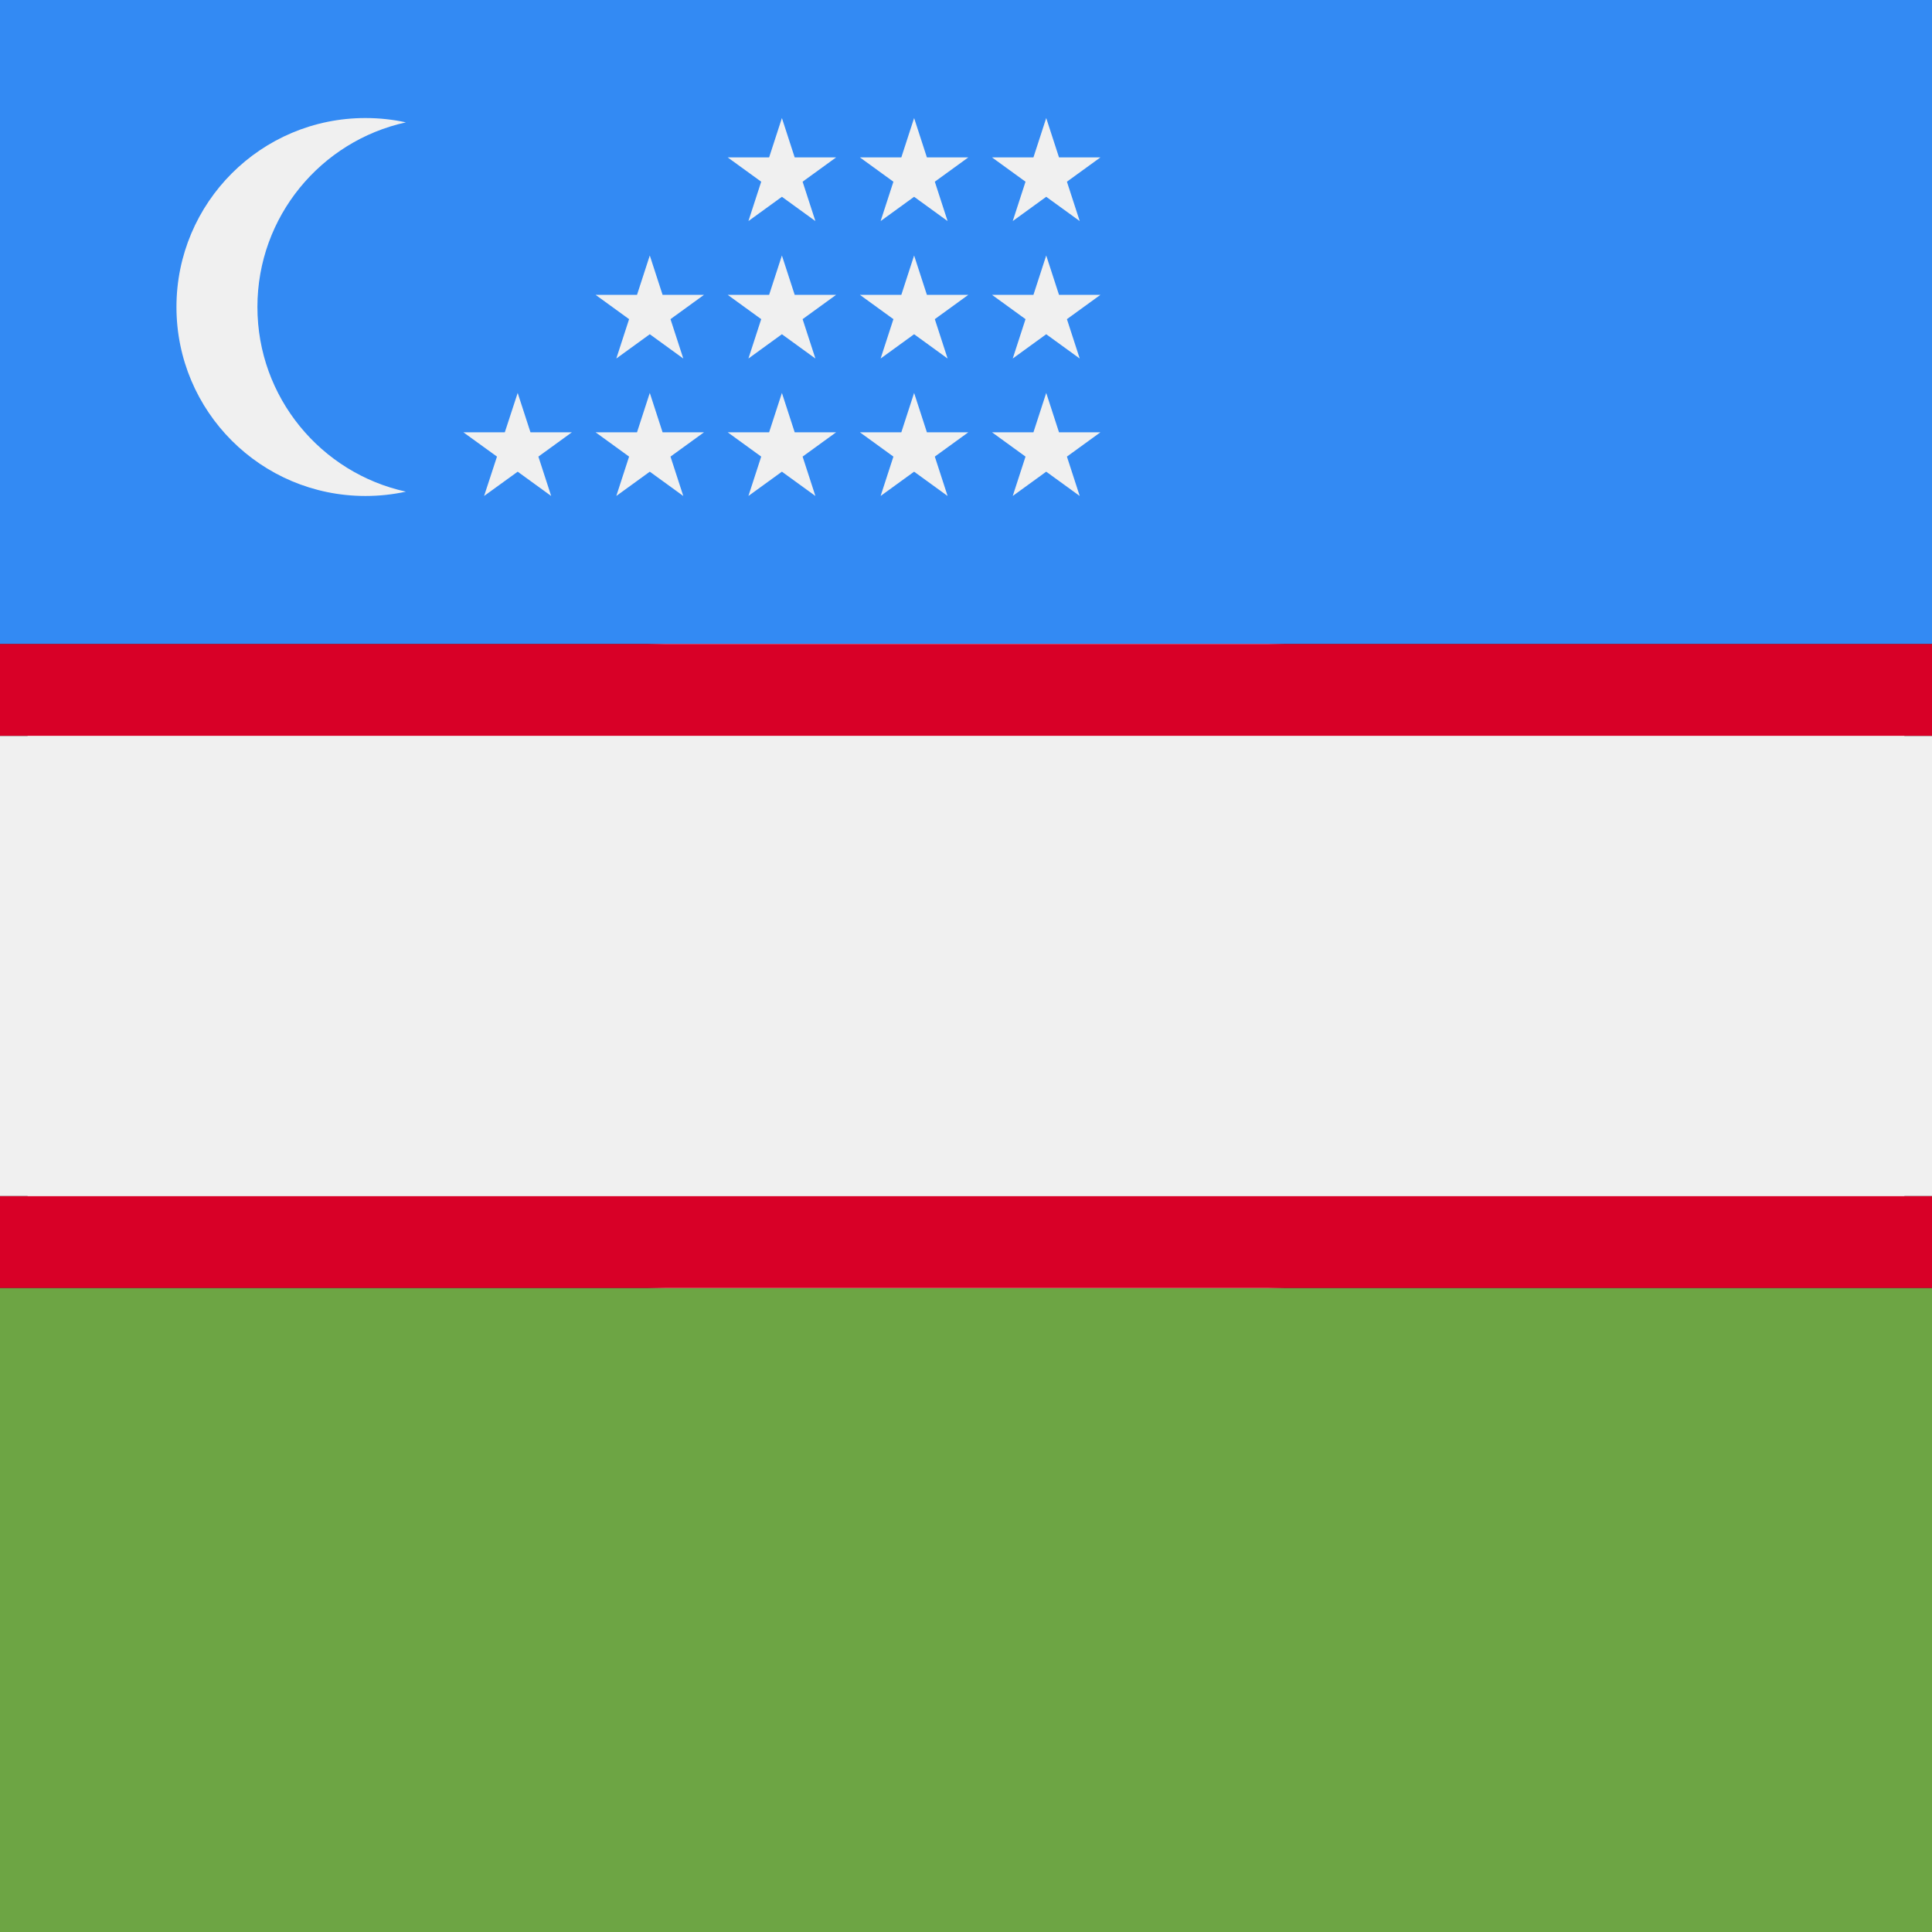
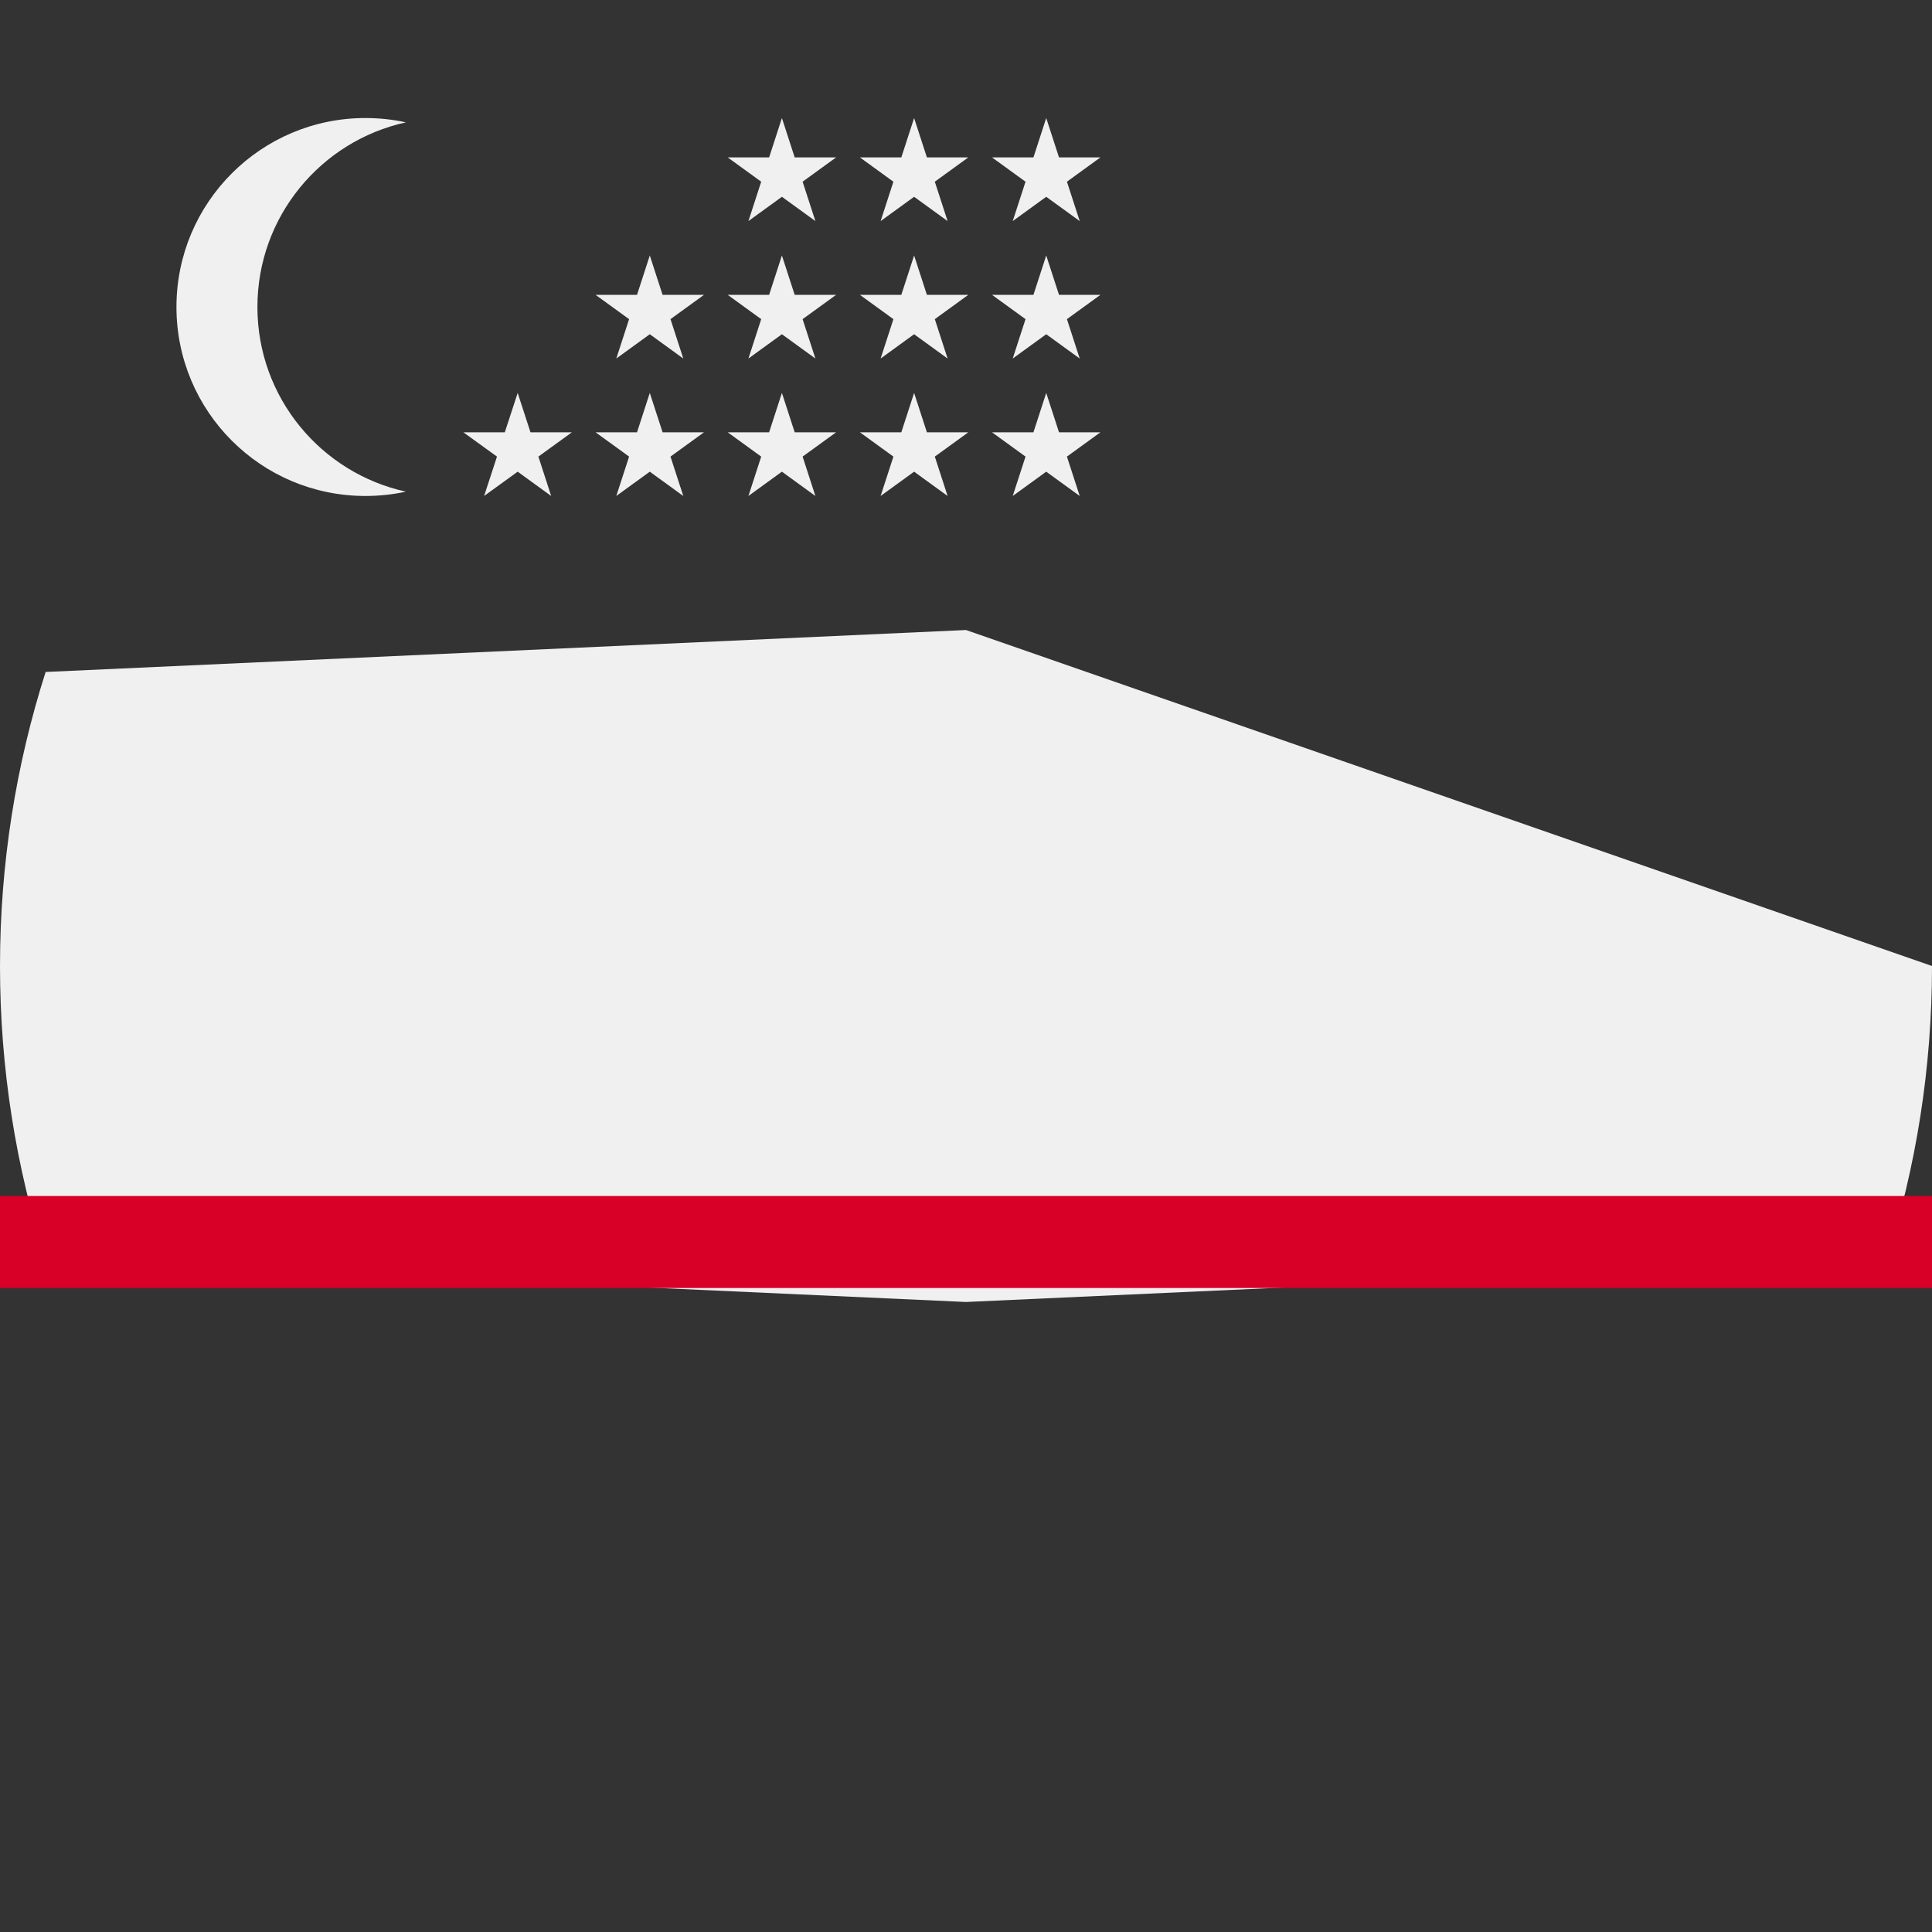
<svg xmlns="http://www.w3.org/2000/svg" width="21px" height="21px" viewBox="0 0 21 21" version="1.1">
  <rect x="0" y="0" width="21" height="21" fill="#333333" stroke="none" />
  <title>uz</title>
  <g id="Page-1" stroke="none" stroke-width="1" fill="none" fill-rule="evenodd">
    <g id="Artboard" transform="translate(-96, -18)">
      <g id="uz" transform="translate(96, 18)">
-         <path d="M0.496,7.304 C0.174,8.312 0,9.386 0,10.5 C0,11.614 0.174,12.688 0.496,13.696 L10.5,14.152 L20.504,13.696 C20.826,12.688 21,11.614 21,10.5 C21,9.386 20.826,8.312 20.504,7.304 L10.5,6.848 L0.496,7.304 Z" id="Path" fill="#F0F0F0" fill-rule="nonzero" />
-         <rect id="Rectangle" fill="#338AF3" x="0" y="0" width="21" height="7" />
-         <rect id="Rectangle-Copy" fill="#6DA544" x="0" y="14" width="21" height="7" />
+         <path d="M0.496,7.304 C0.174,8.312 0,9.386 0,10.5 C0,11.614 0.174,12.688 0.496,13.696 L10.5,14.152 L20.504,13.696 C20.826,12.688 21,11.614 21,10.5 L10.5,6.848 L0.496,7.304 Z" id="Path" fill="#F0F0F0" fill-rule="nonzero" />
        <rect id="Rectangle-Copy-3" fill="#D80027" x="0" y="13" width="21" height="1" />
-         <rect id="Rectangle-Copy-4" fill="#D80027" x="0" y="7" width="21" height="1" />
-         <rect id="Rectangle-Copy-5" fill="#F0F0F0" x="0" y="8" width="21" height="5" />
        <path d="M2.798,3.337 C2.798,2.354 3.489,1.532 4.412,1.33 C4.271,1.299 4.123,1.283 3.972,1.283 C2.838,1.283 1.918,2.202 1.918,3.337 C1.918,4.472 2.837,5.391 3.972,5.391 C4.123,5.391 4.27,5.375 4.412,5.344 C3.489,5.142 2.798,4.32 2.798,3.337 Z M5.627,4.271 L5.766,4.699 L6.216,4.699 L5.852,4.963 L5.991,5.391 L5.627,5.127 L5.262,5.391 L5.402,4.963 L5.037,4.699 L5.487,4.699 L5.627,4.271 Z M7.063,4.271 L7.202,4.699 L7.652,4.699 L7.288,4.963 L7.427,5.391 L7.063,5.127 L6.699,5.391 L6.838,4.963 L6.474,4.699 L6.924,4.699 L7.063,4.271 Z M8.499,4.271 L8.638,4.699 L9.088,4.699 L8.724,4.963 L8.863,5.391 L8.499,5.127 L8.135,5.391 L8.274,4.963 L7.91,4.699 L8.36,4.699 L8.499,4.271 Z M9.936,4.271 L10.075,4.699 L10.525,4.699 L10.161,4.963 L10.3,5.391 L9.936,5.127 L9.572,5.391 L9.711,4.963 L9.347,4.699 L9.797,4.699 L9.936,4.271 Z M11.372,4.271 L11.511,4.699 L11.961,4.699 L11.597,4.963 L11.736,5.391 L11.372,5.127 L11.008,5.391 L11.147,4.963 L10.783,4.699 L11.233,4.699 L11.372,4.271 Z M7.063,2.777 L7.202,3.205 L7.652,3.205 L7.288,3.469 L7.427,3.897 L7.063,3.633 L6.699,3.897 L6.838,3.469 L6.474,3.205 L6.924,3.205 L7.063,2.777 Z M8.499,2.777 L8.638,3.205 L9.088,3.205 L8.724,3.469 L8.863,3.897 L8.499,3.633 L8.135,3.897 L8.274,3.469 L7.91,3.205 L8.36,3.205 L8.499,2.777 Z M9.936,2.777 L10.075,3.205 L10.525,3.205 L10.161,3.469 L10.3,3.897 L9.936,3.633 L9.572,3.897 L9.711,3.469 L9.347,3.205 L9.797,3.205 L9.936,2.777 Z M11.372,2.777 L11.511,3.205 L11.961,3.205 L11.597,3.469 L11.736,3.897 L11.372,3.633 L11.008,3.897 L11.147,3.469 L10.783,3.205 L11.233,3.205 L11.372,2.777 Z M8.499,1.283 L8.638,1.711 L9.088,1.711 L8.724,1.975 L8.863,2.403 L8.499,2.139 L8.135,2.403 L8.274,1.975 L7.91,1.711 L8.36,1.711 L8.499,1.283 Z M9.936,1.283 L10.075,1.711 L10.525,1.711 L10.161,1.975 L10.3,2.403 L9.936,2.139 L9.572,2.403 L9.711,1.975 L9.347,1.711 L9.797,1.711 L9.936,1.283 Z M11.372,1.283 L11.511,1.711 L11.961,1.711 L11.597,1.975 L11.736,2.403 L11.372,2.139 L11.008,2.403 L11.147,1.975 L10.783,1.711 L11.233,1.711 L11.372,1.283 Z" id="Combined-Shape" fill="#F0F0F0" fill-rule="nonzero" />
      </g>
    </g>
  </g>
</svg>